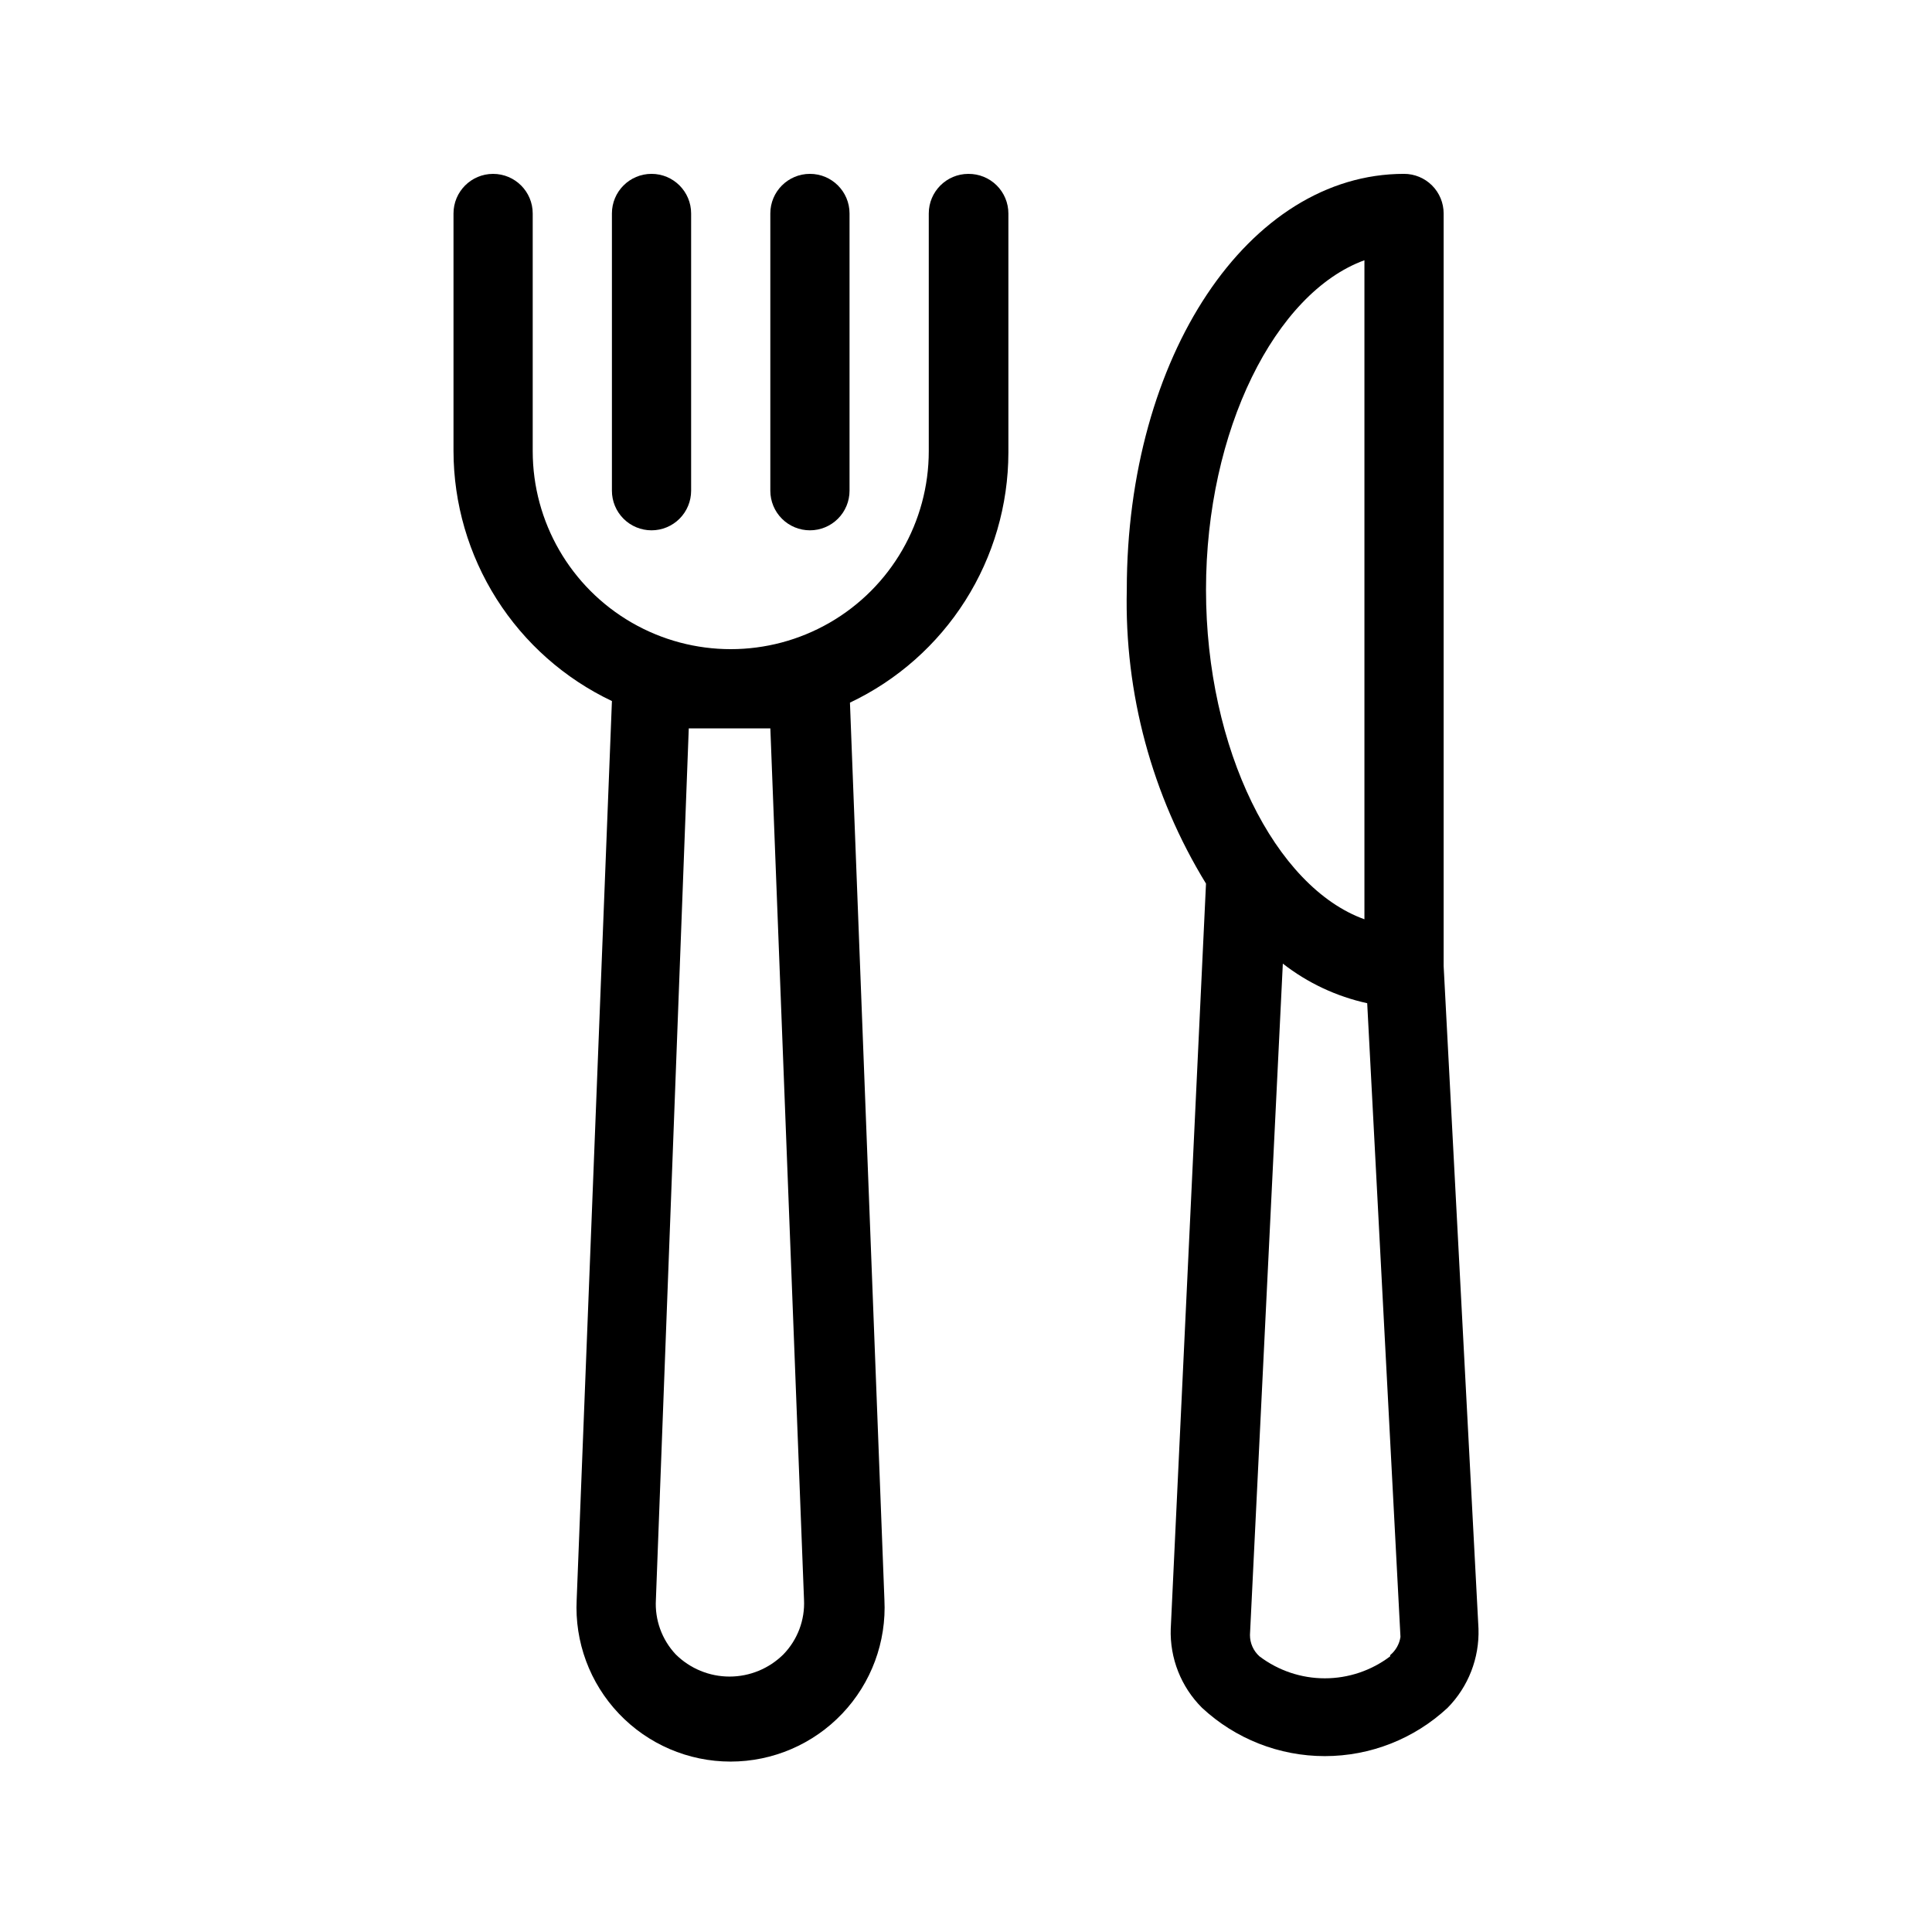
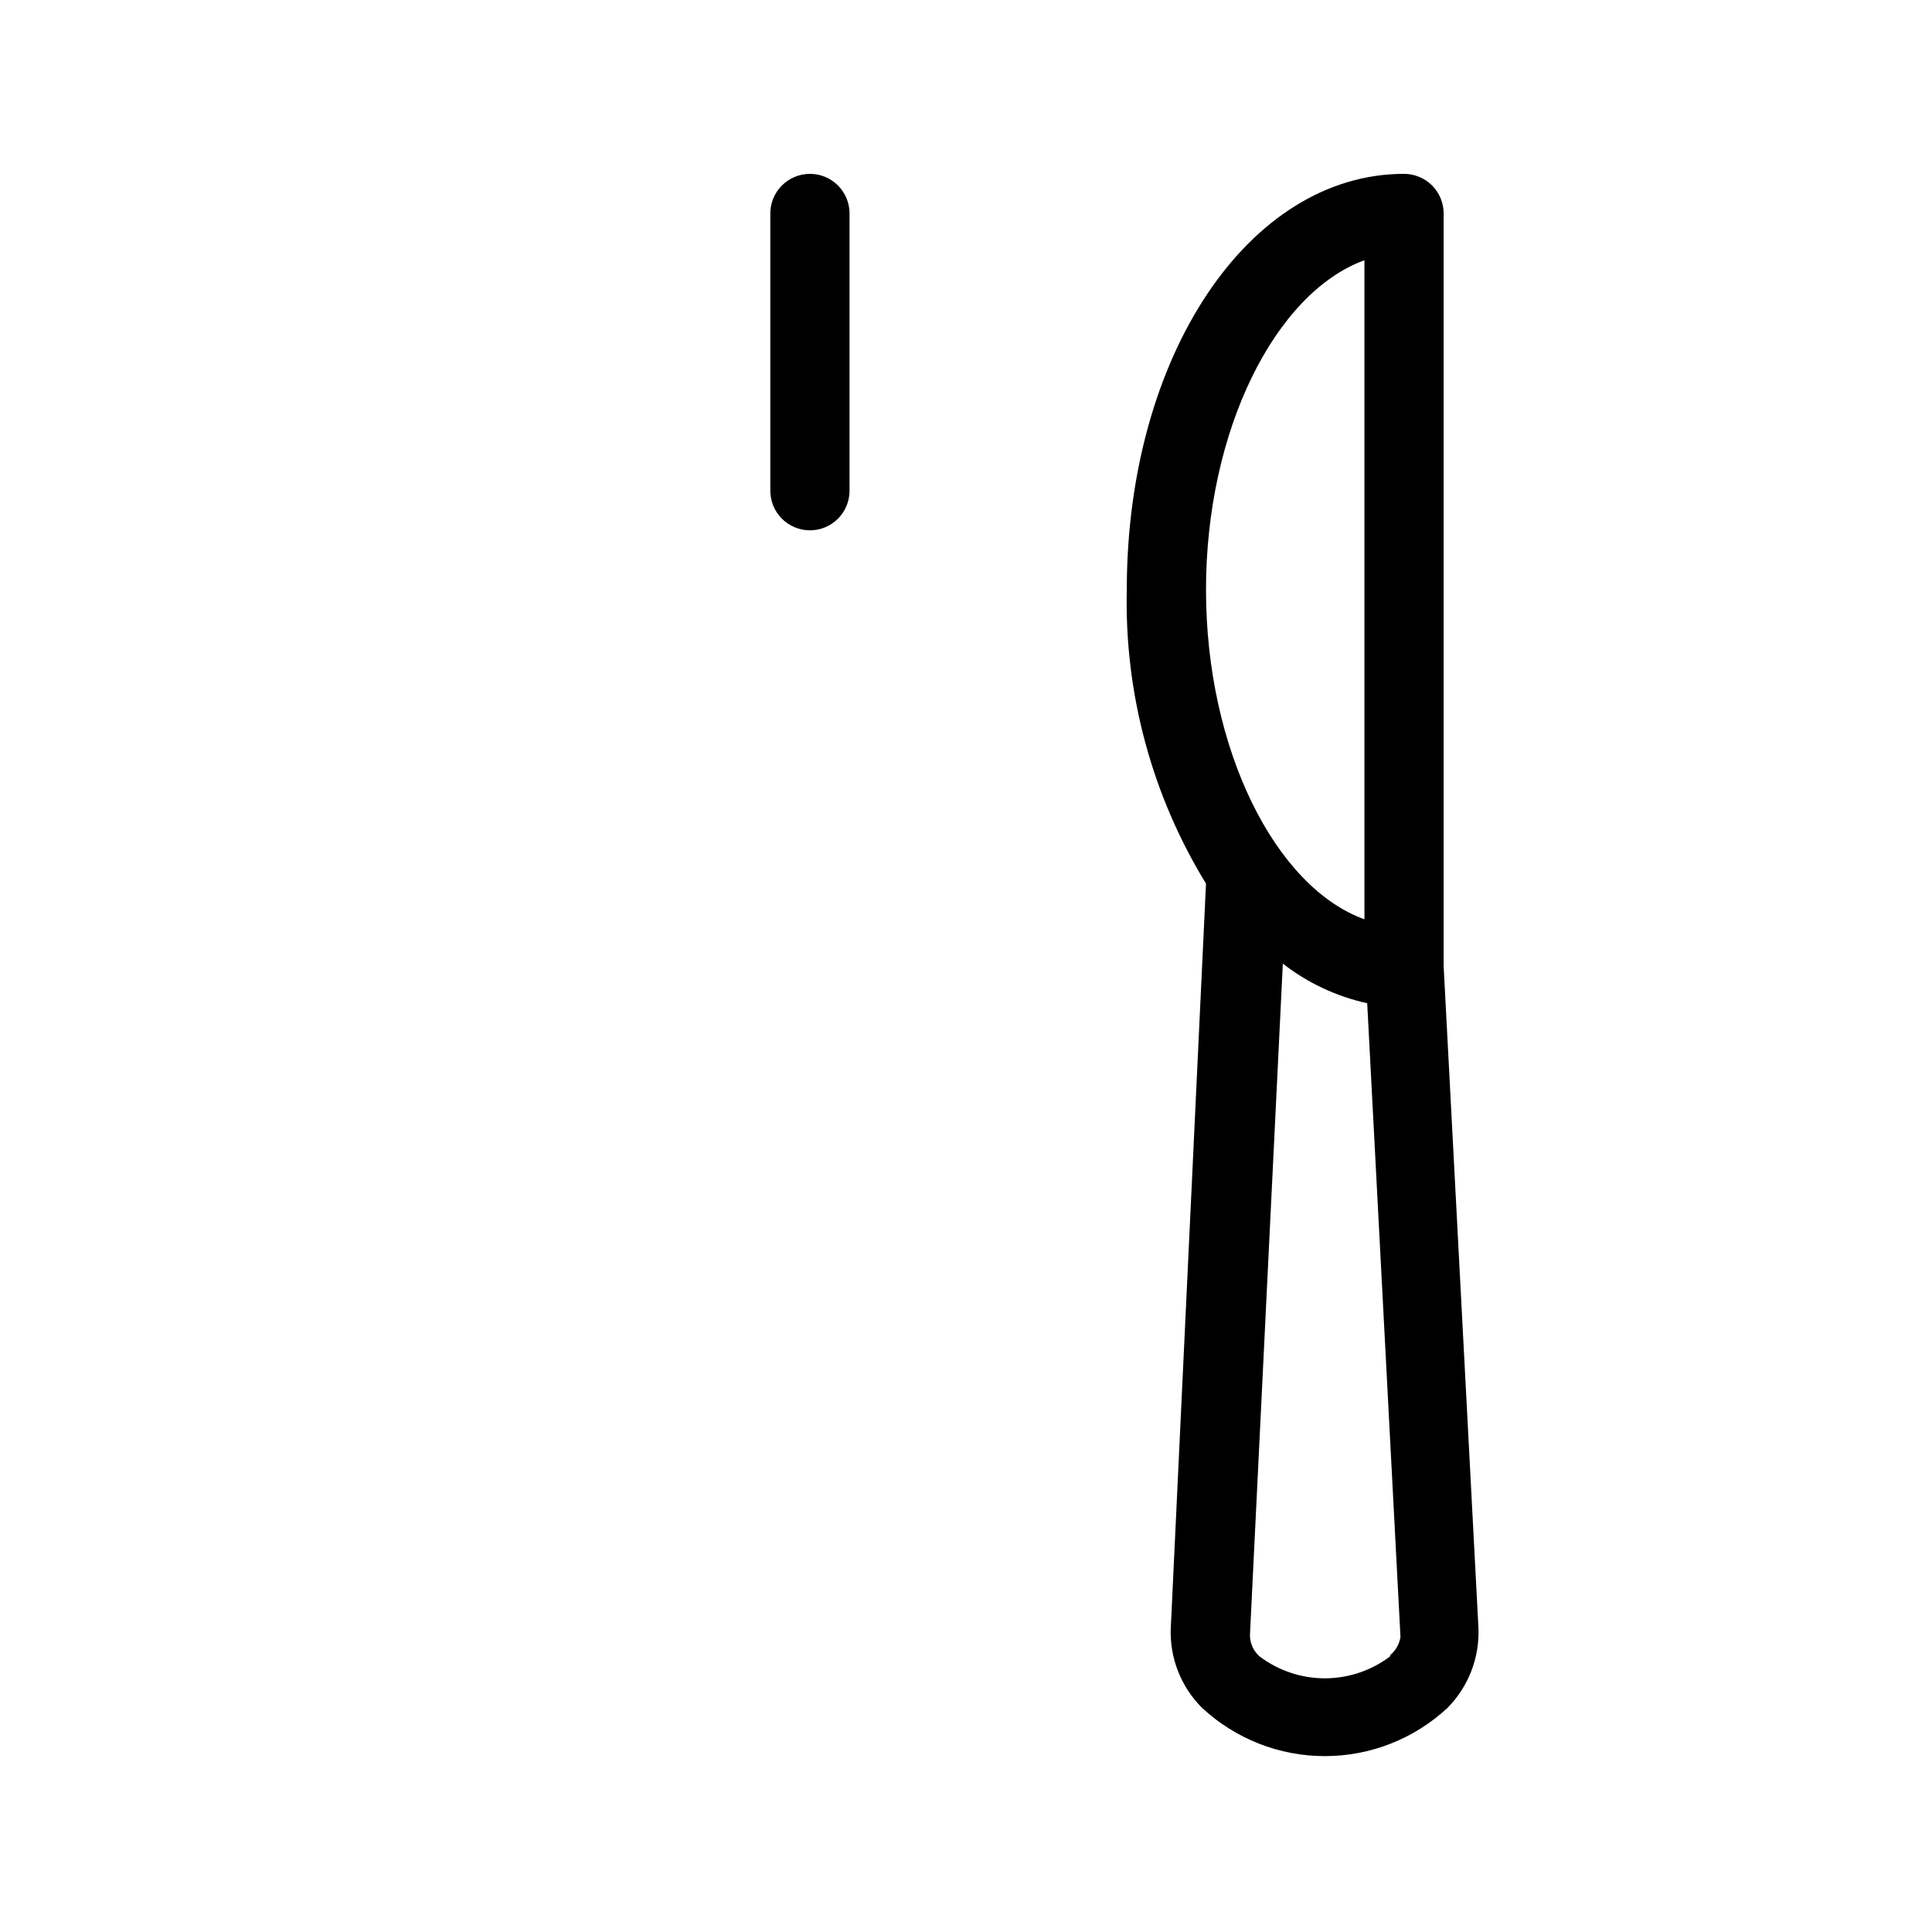
<svg xmlns="http://www.w3.org/2000/svg" fill="#000000" width="800px" height="800px" version="1.1" viewBox="144 144 512 512">
  <g>
-     <path d="m400.63 190.08c-5.797 0-10.496 4.699-10.496 10.496v62.977c0 18.75-10.004 36.074-26.242 45.449-16.234 9.375-36.242 9.375-52.48 0-16.234-9.375-26.238-26.699-26.238-45.449v-62.977c0-5.797-4.699-10.496-10.496-10.496s-10.496 4.699-10.496 10.496v62.977c0.027 13.875 3.988 27.461 11.418 39.184 7.43 11.723 18.027 21.098 30.566 27.047l-9.34 238.15c-0.57 11.176 3.473 22.09 11.184 30.199 7.707 8.109 18.402 12.703 29.59 12.703 11.191 0 21.887-4.594 29.594-12.703 7.711-8.109 11.754-19.023 11.184-30.199l-9.133-237.73h0.004c12.539-5.945 23.137-15.324 30.566-27.047 7.43-11.719 11.387-25.305 11.418-39.184v-63.395c0-2.801-1.121-5.488-3.113-7.461-1.992-1.969-4.688-3.062-7.488-3.035zm-52.48 146.95 8.922 230.91v-0.004c0.266 5.379-1.711 10.621-5.457 14.484-3.797 3.769-8.926 5.887-14.277 5.887-5.348 0-10.477-2.117-14.273-5.887-3.66-3.902-5.559-9.141-5.246-14.484l8.711-230.91z" />
-     <path d="m316.66 284.54c2.785 0 5.453-1.105 7.422-3.074s3.074-4.641 3.074-7.422v-73.473c0-5.797-4.699-10.496-10.496-10.496s-10.496 4.699-10.496 10.496v73.473c0 2.781 1.105 5.453 3.074 7.422s4.637 3.074 7.422 3.074z" />
    <path d="m358.64 284.54c2.785 0 5.453-1.105 7.422-3.074s3.074-4.641 3.074-7.422v-73.473c0-5.797-4.699-10.496-10.496-10.496s-10.496 4.699-10.496 10.496v73.473c0 2.781 1.105 5.453 3.074 7.422s4.637 3.074 7.422 3.074z" />
    <path d="m526.58 400v-199.43c0-2.785-1.105-5.453-3.074-7.422s-4.641-3.074-7.422-3.074c-41.25 0-73.473 48.387-73.473 110.21-0.637 27.441 6.652 54.48 20.992 77.883l-9.34 197.43h-0.004c-0.273 7.844 2.731 15.453 8.293 20.992 8.84 8.227 20.465 12.801 32.539 12.801s23.699-4.574 32.535-12.801c5.492-5.578 8.453-13.168 8.188-20.992zm-20.992-186.72v174.34c-23.617-8.5-41.984-45.027-41.984-87.328 0-42.297 18.367-78.719 41.984-87.324zm6.824 369.67-0.004-0.004c-4.981 3.777-11.062 5.824-17.316 5.824s-12.336-2.047-17.32-5.824c-1.613-1.441-2.527-3.508-2.519-5.668l8.711-177.91c6.578 5.125 14.215 8.711 22.359 10.496l8.816 167.94c-0.285 1.891-1.258 3.609-2.731 4.828z" />
  </g>
</svg>